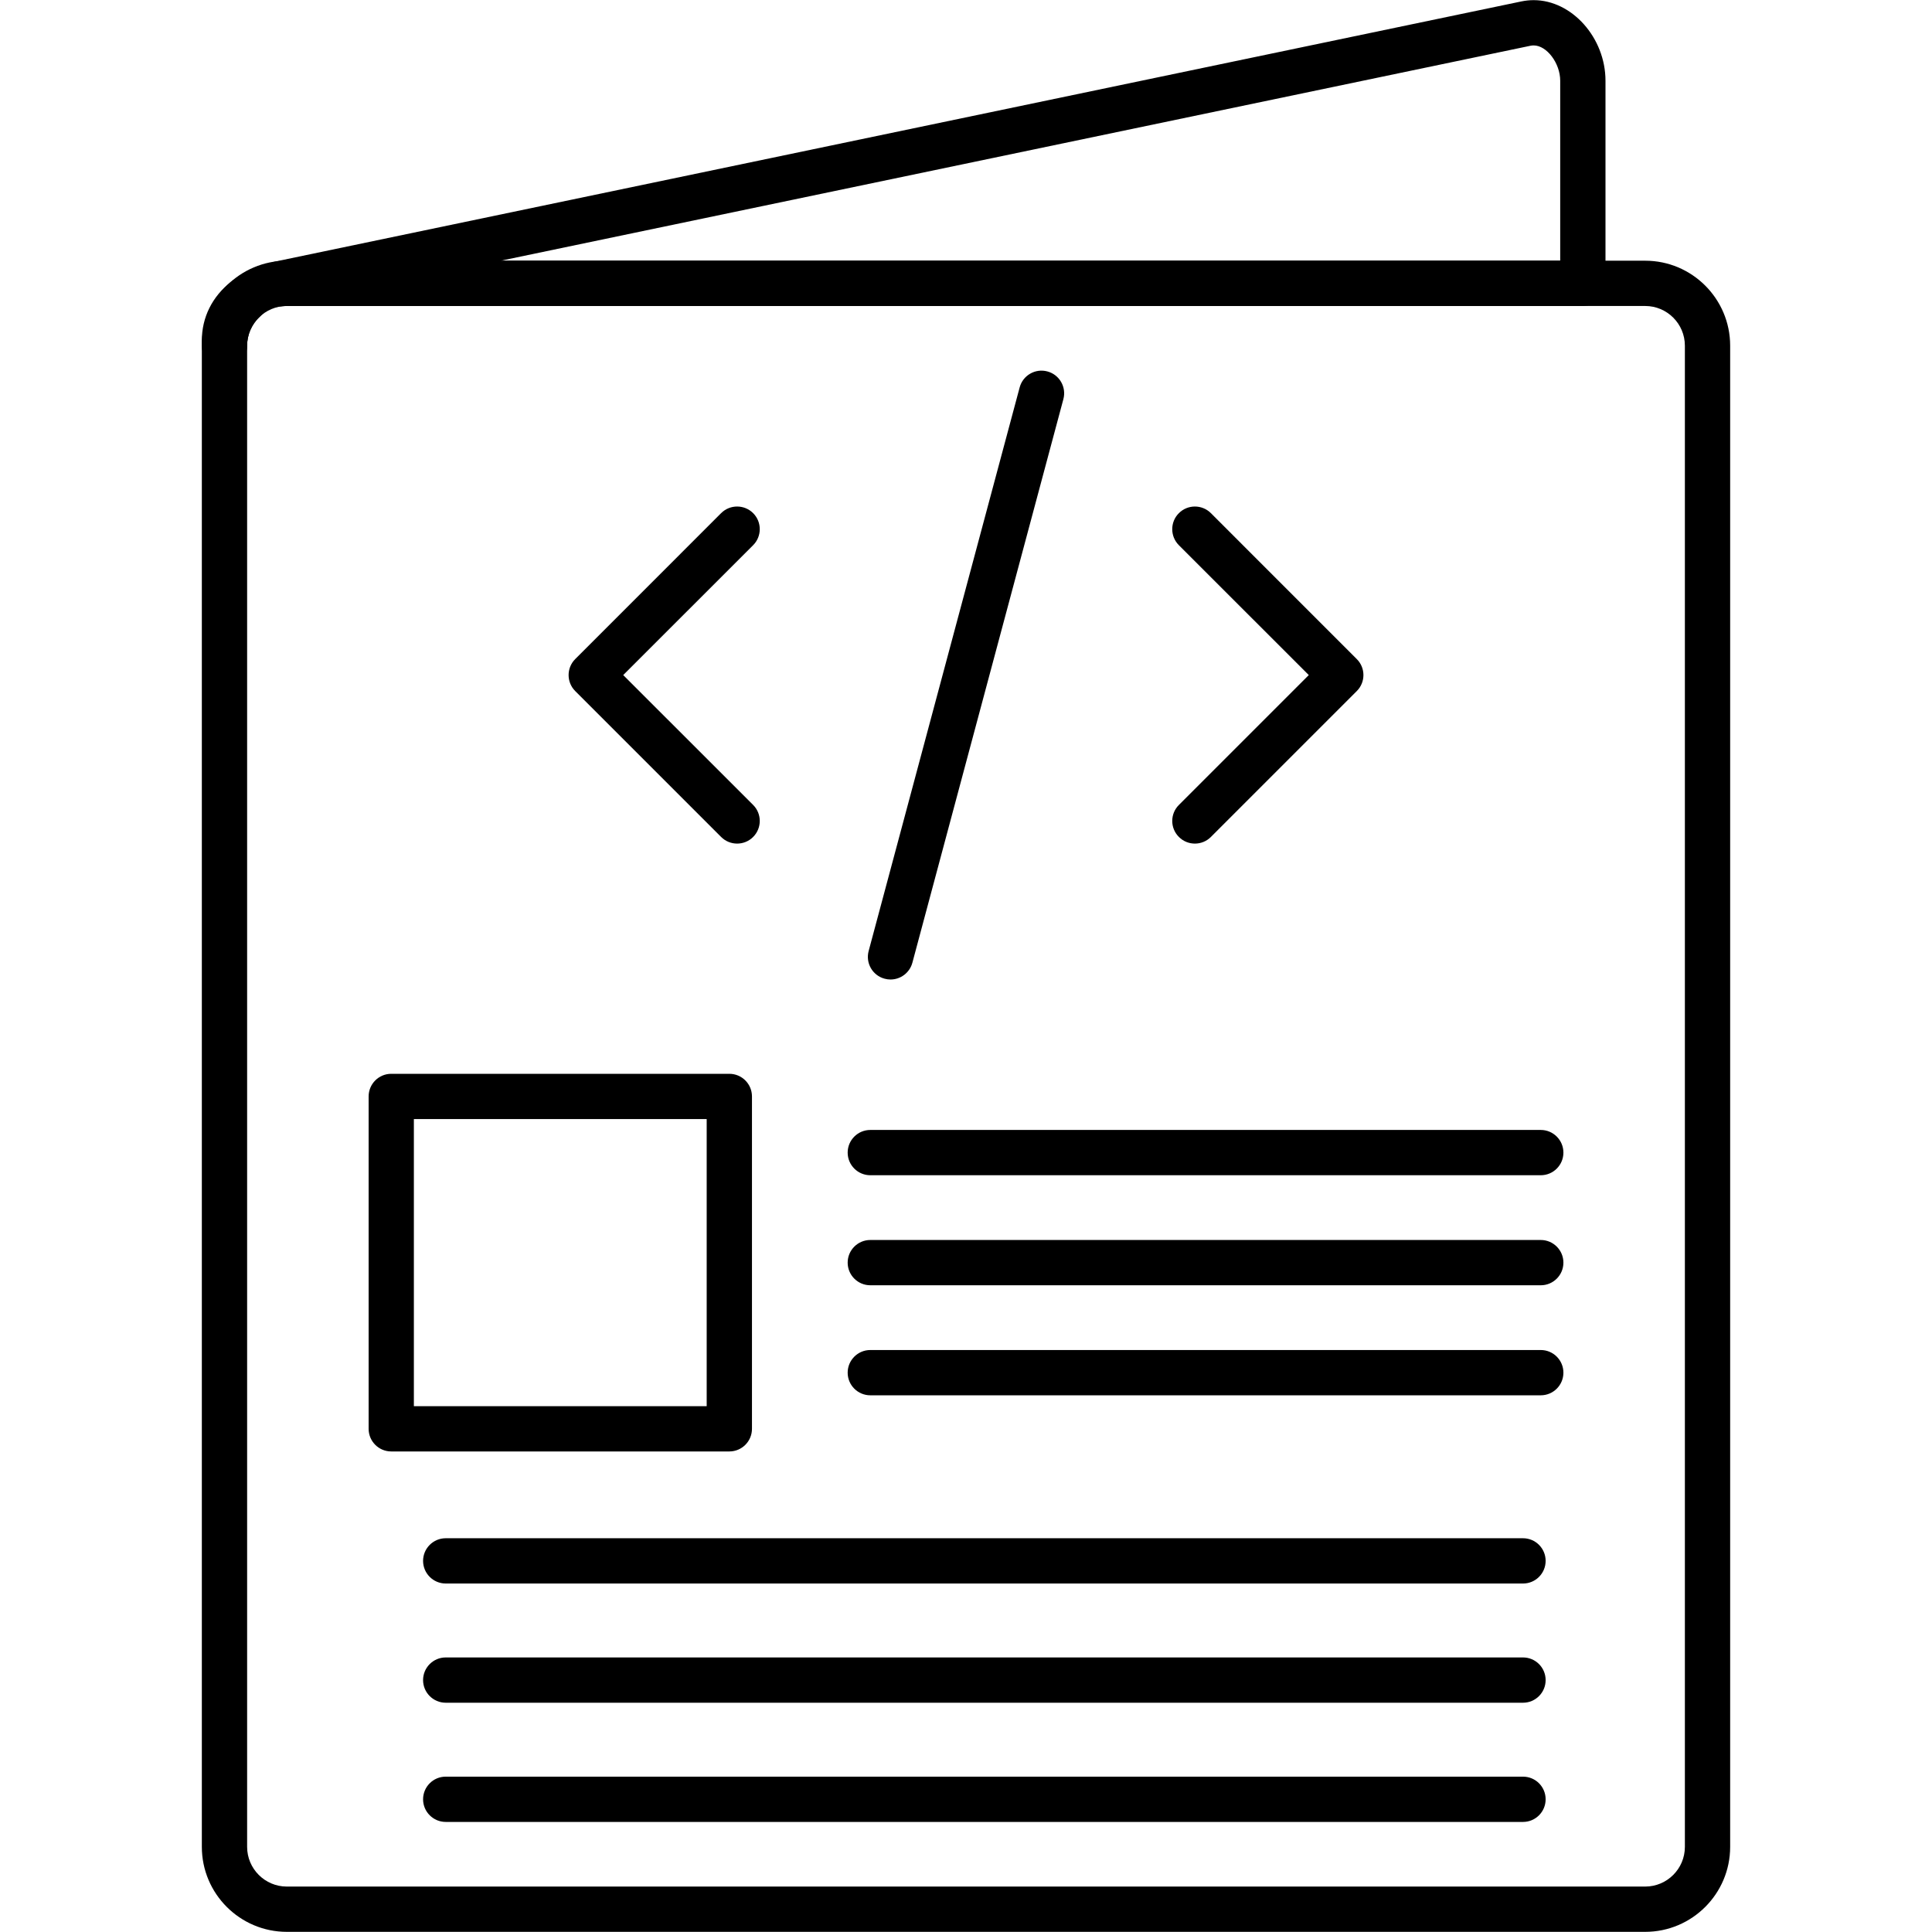
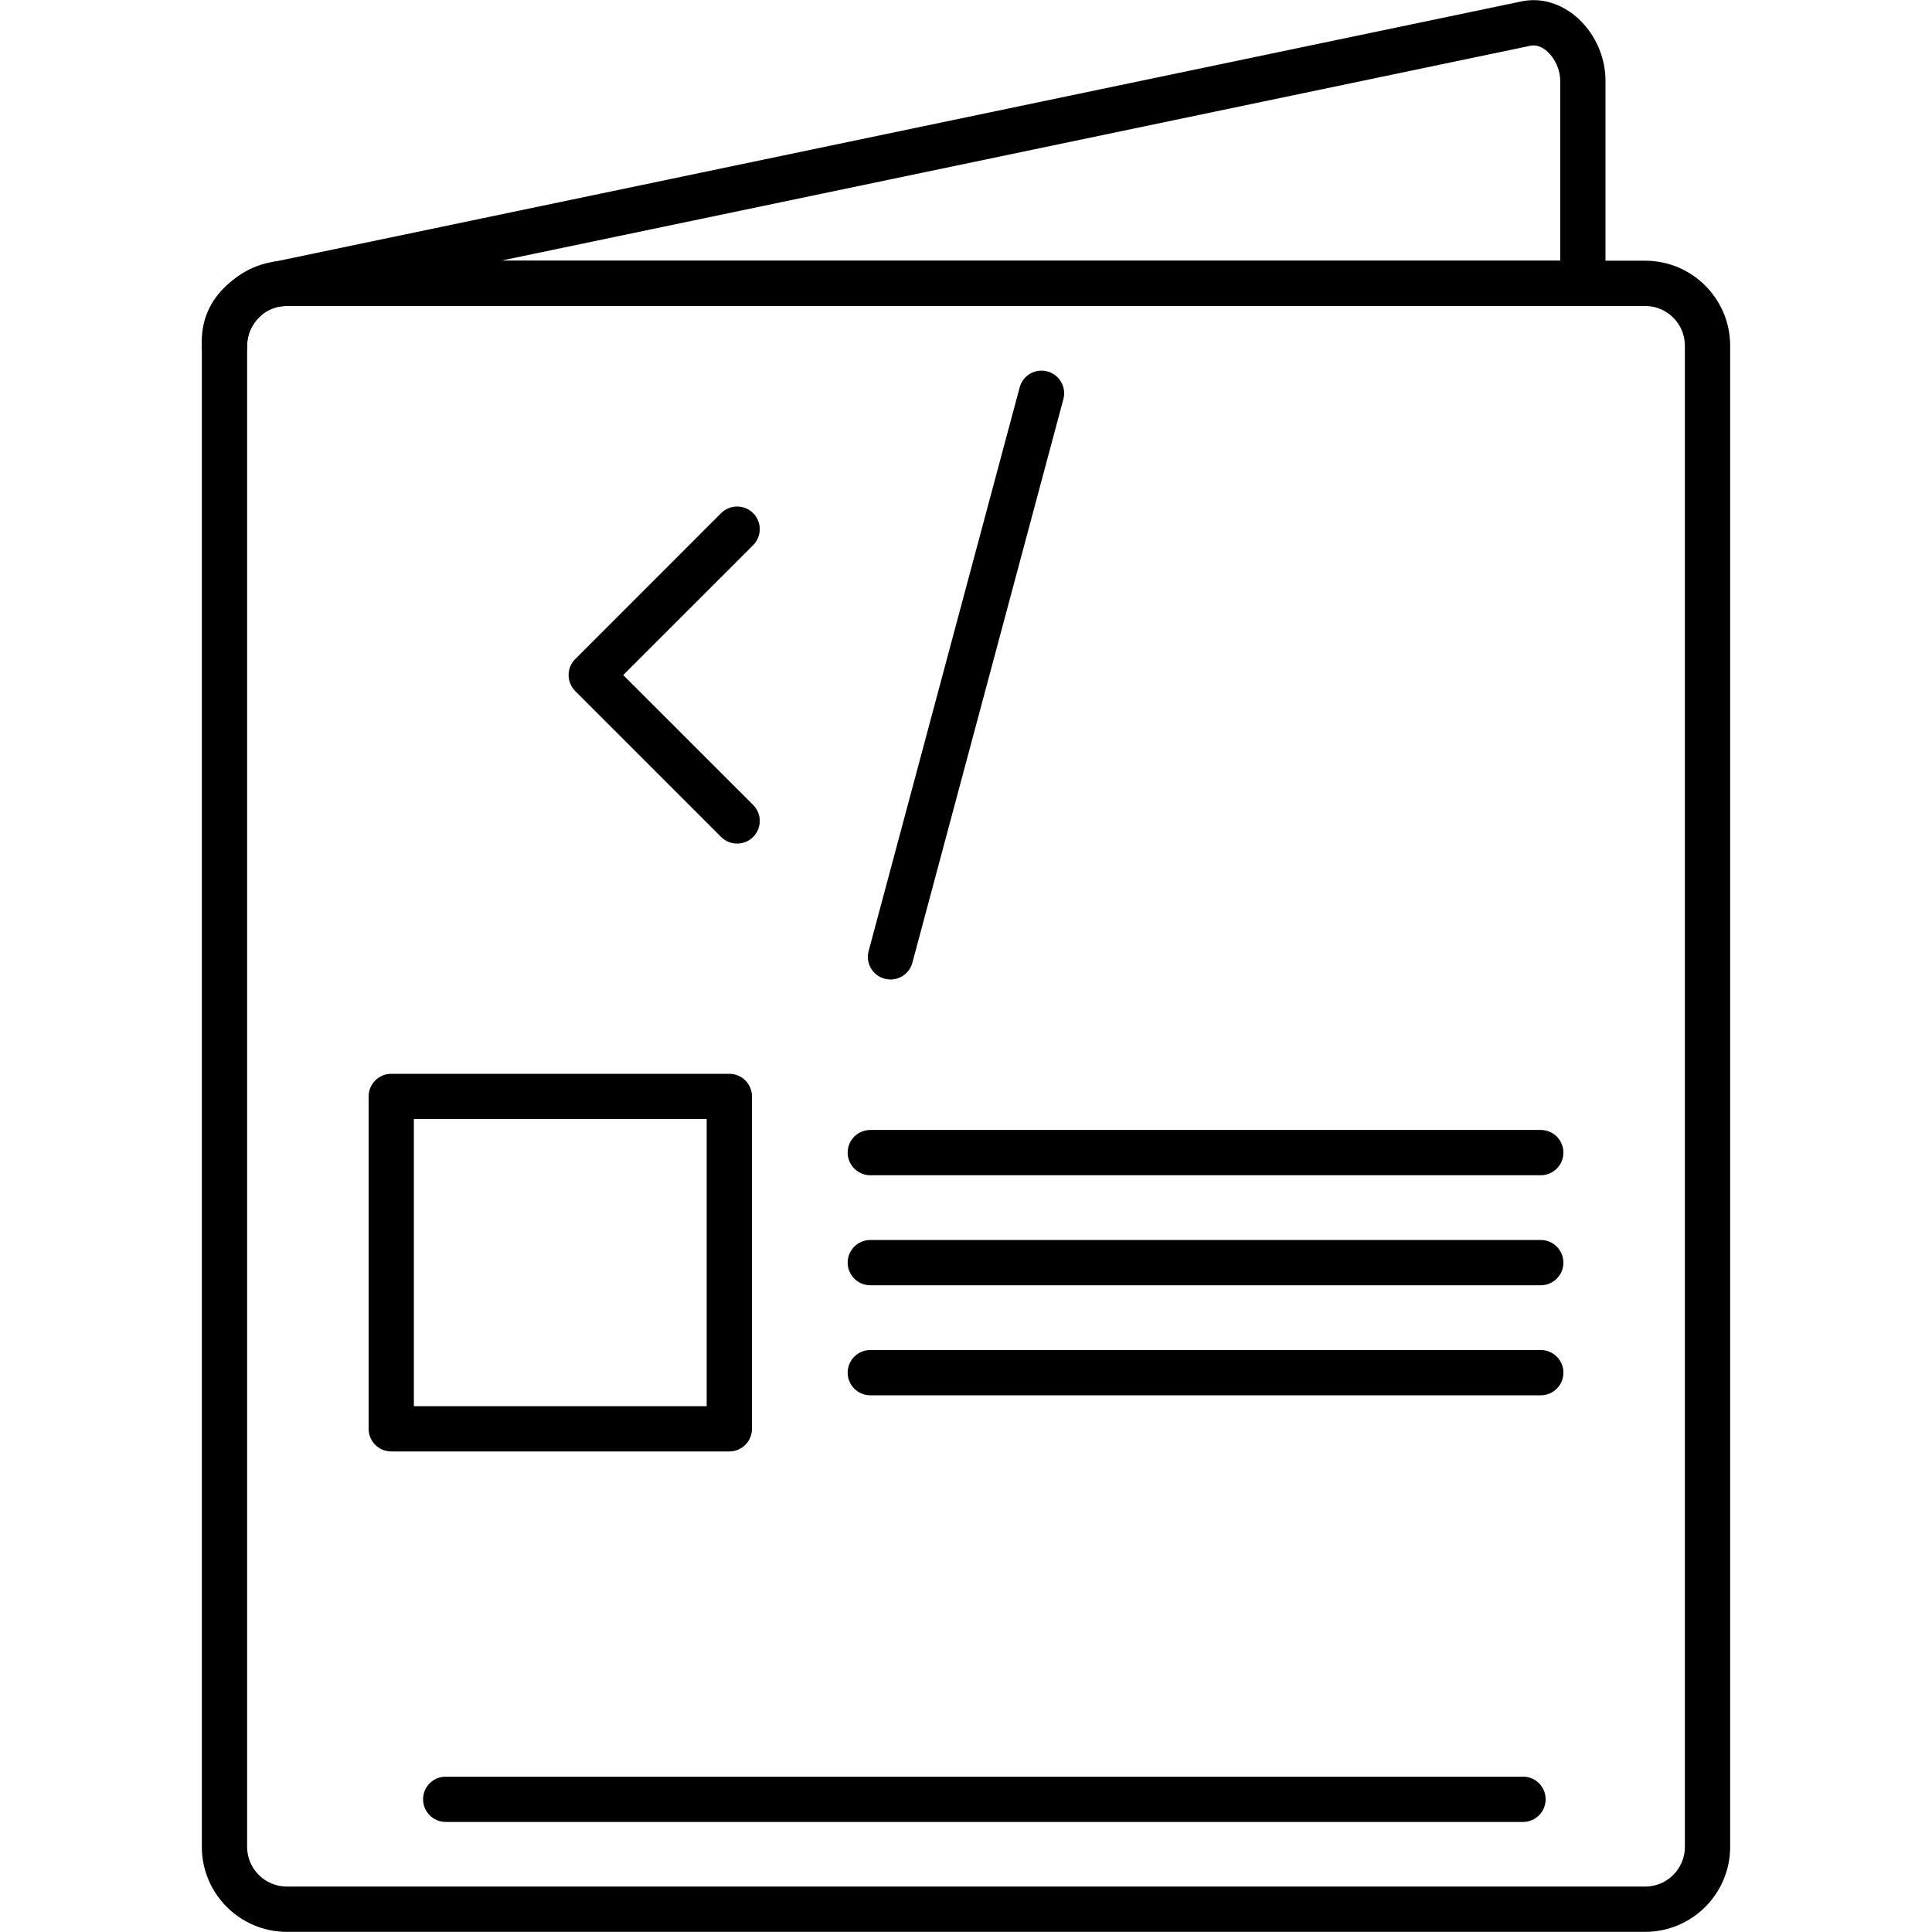
<svg xmlns="http://www.w3.org/2000/svg" width="512" viewBox="0 0 512 512" text-rendering="geometricPrecision" shape-rendering="geometricPrecision" image-rendering="optimizeQuality" height="512" fill-rule="evenodd" clip-rule="evenodd">
  <g id="Layer_x0020_1">
    <g id="_1810475392544">
      <g>
        <g id="_273819768">
          <path d="m435.99 511.96h-359.98c-12.41 0-22.52-10.1-22.52-22.52v-397.83c0-12.42 10.11-22.52 22.52-22.52h359.98c12.42 0 22.52 10.1 22.52 22.52v397.83c0 12.42-10.1 22.52-22.52 22.52zm-359.98-430.87c-5.8 0-10.52 4.72-10.52 10.52v397.83c0 5.8 4.72 10.52 10.52 10.52h359.98c5.8 0 10.52-4.72 10.52-10.52v-397.83c0-5.8-4.72-10.52-10.52-10.52z" />
        </g>
        <g id="_273819936">
          <path d="m59.49 97.61c-3.31 0-6-2.69-6-6v-1.39c0-6.09 2.74-11.61 7.72-15.54 2.06-1.63 4.87-1.7 6.98-.34.34-2.41 2.14-4.45 4.64-5l.5-.11 329.79-68.84c1.1-.23 2.21-.35 3.32-.35 10.14 0 19.03 9.98 19.03 21.35v53.7c0 3.31-2.69 6-6 6h-343.46c-.39 0-.8.02-1.2.07-1.43.16-2.81-.19-3.94-.92-.19 1.33-.83 2.61-1.91 3.59-2.2 2-3.47 4.83-3.47 7.78 0 3.31-2.68 6-6 6zm73.23-28.52h280.75v-47.7c0-4.63-3.55-9.35-7.03-9.35-.28 0-.58.03-.87.09z" />
        </g>
        <g id="_273820152">
          <path d="m195.35 223.56c-1.54 0-3.07-.58-4.25-1.76l-38.66-38.66c-2.34-2.34-2.34-6.14 0-8.48l38.66-38.67c2.35-2.34 6.14-2.34 8.49 0 2.34 2.34 2.34 6.14 0 8.49l-34.43 34.42 34.43 34.42c2.34 2.34 2.34 6.14 0 8.48-1.17 1.18-2.71 1.76-4.24 1.76z" />
        </g>
        <g id="_273820224">
-           <path d="m316.66 223.56c-1.54 0-3.07-.58-4.24-1.76-2.35-2.34-2.35-6.14 0-8.48l34.42-34.42-34.43-34.42c-2.34-2.35-2.34-6.15.01-8.49 2.34-2.34 6.14-2.34 8.48 0l38.66 38.67c2.35 2.34 2.35 6.14 0 8.48l-38.66 38.66c-1.17 1.18-2.71 1.76-4.24 1.76z" />
-         </g>
+           </g>
        <g id="_273821088">
          <path d="m236 259.58c-.52 0-1.04-.07-1.56-.21-3.2-.85-5.1-4.14-4.24-7.34l40.02-149.36c.85-3.2 4.15-5.1 7.34-4.24 3.2.85 5.1 4.14 4.25 7.34l-40.02 149.36c-.72 2.68-3.15 4.45-5.79 4.45z" />
        </g>
        <g id="_273820824">
          <path d="m193.28 384.65h-89.6c-3.31 0-5.99-2.69-5.99-6v-88.08c0-3.31 2.68-6 5.99-6h89.6c3.32 0 6 2.69 6 6v88.08c0 3.31-2.68 6-6 6zm-83.6-12h77.6v-76.08h-77.6z" />
        </g>
        <g id="_273820920">
          <path d="m408.32 311.45h-177.68c-3.31 0-6-2.69-6-6s2.69-6 6-6h177.68c3.31 0 6 2.69 6 6s-2.69 6-6 6z" />
        </g>
        <g id="_273820560">
          <path d="m408.32 340.61h-177.68c-3.31 0-6-2.69-6-6s2.69-6 6-6h177.68c3.31 0 6 2.69 6 6s-2.69 6-6 6z" />
        </g>
        <g id="_273820896">
          <path d="m408.32 369.77h-177.68c-3.31 0-6-2.69-6-6s2.69-6 6-6h177.68c3.31 0 6 2.69 6 6s-2.69 6-6 6z" />
        </g>
        <g id="_273820464">
-           <path d="m403.62 419.65h-285.5c-3.31 0-6-2.69-6-6s2.69-6 6-6h285.49c3.32 0 6 2.69 6 6s-2.68 6-5.99 6z" />
-         </g>
+           </g>
        <g id="_273820968">
-           <path d="m403.62 451.24h-285.5c-3.31 0-6-2.69-6-6s2.69-6 6-6h285.49c3.32 0 6 2.69 6 6s-2.68 6-5.99 6z" />
-         </g>
+           </g>
        <g id="_273821280">
          <path d="m403.62 482.83h-285.5c-3.31 0-6-2.69-6-6 0-3.32 2.69-6 6-6h285.49c3.32 0 6 2.68 6 6 0 3.31-2.68 6-5.99 6z" />
        </g>
      </g>
    </g>
  </g>
</svg>